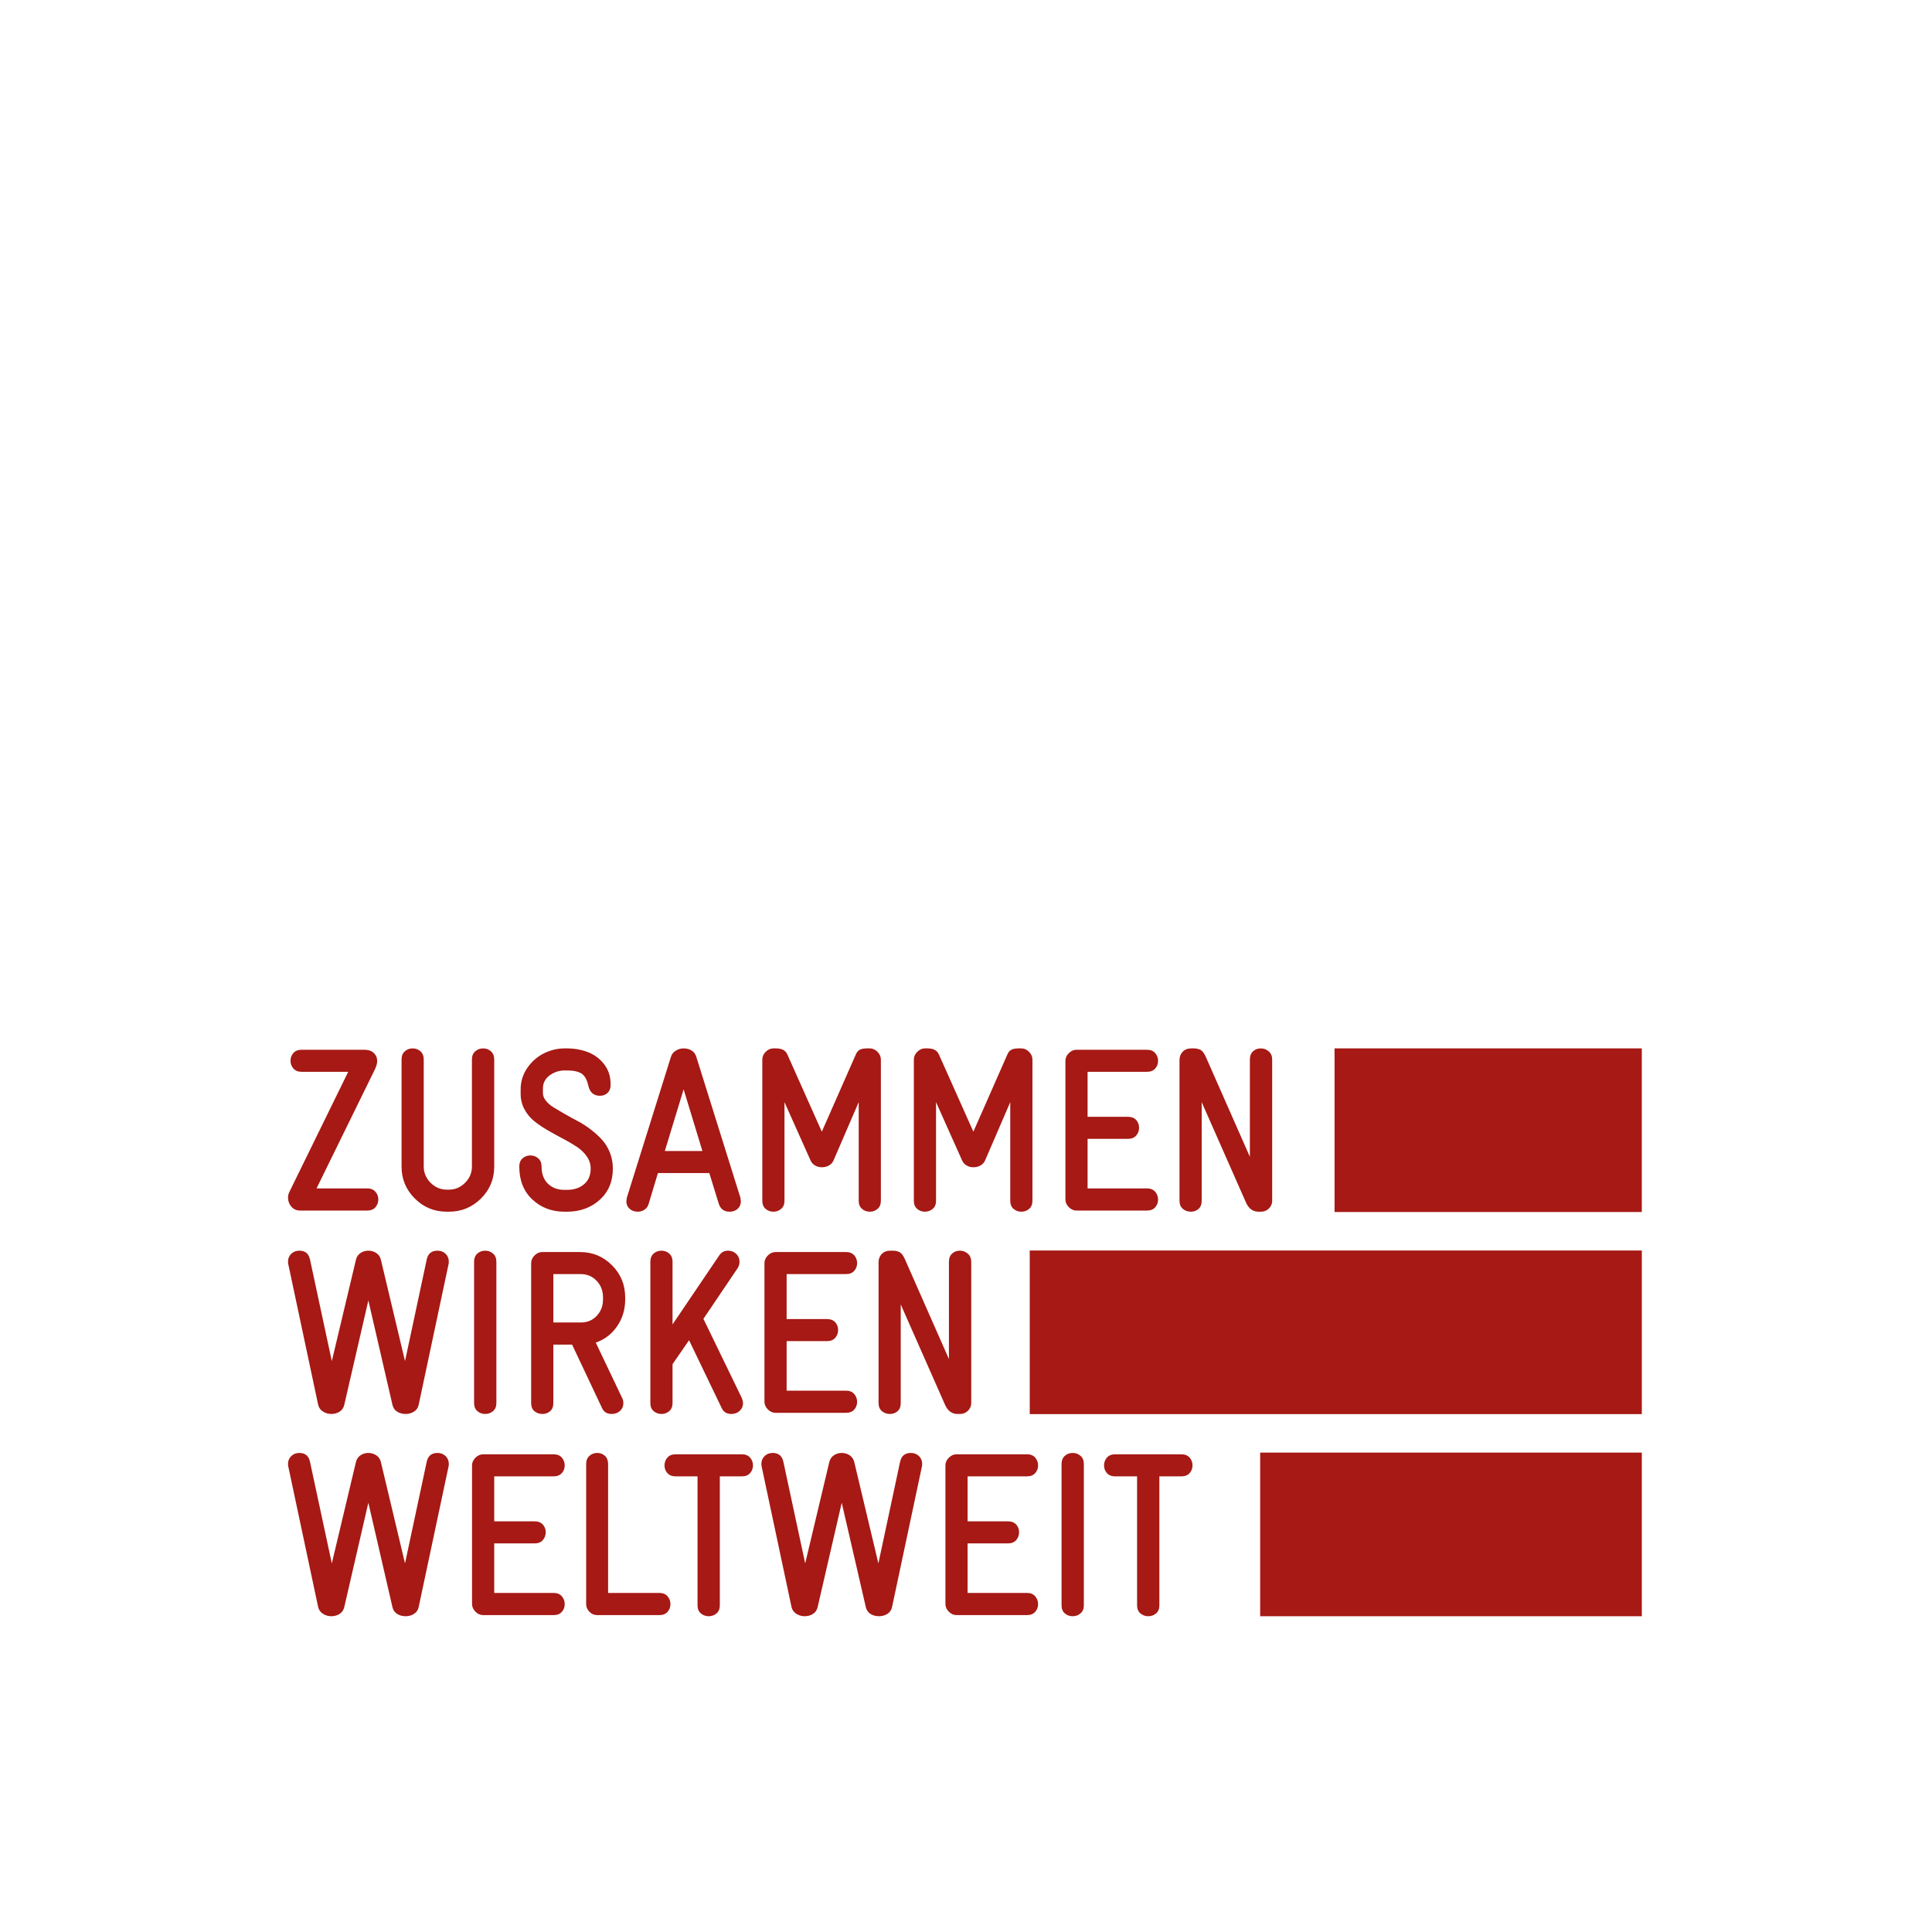
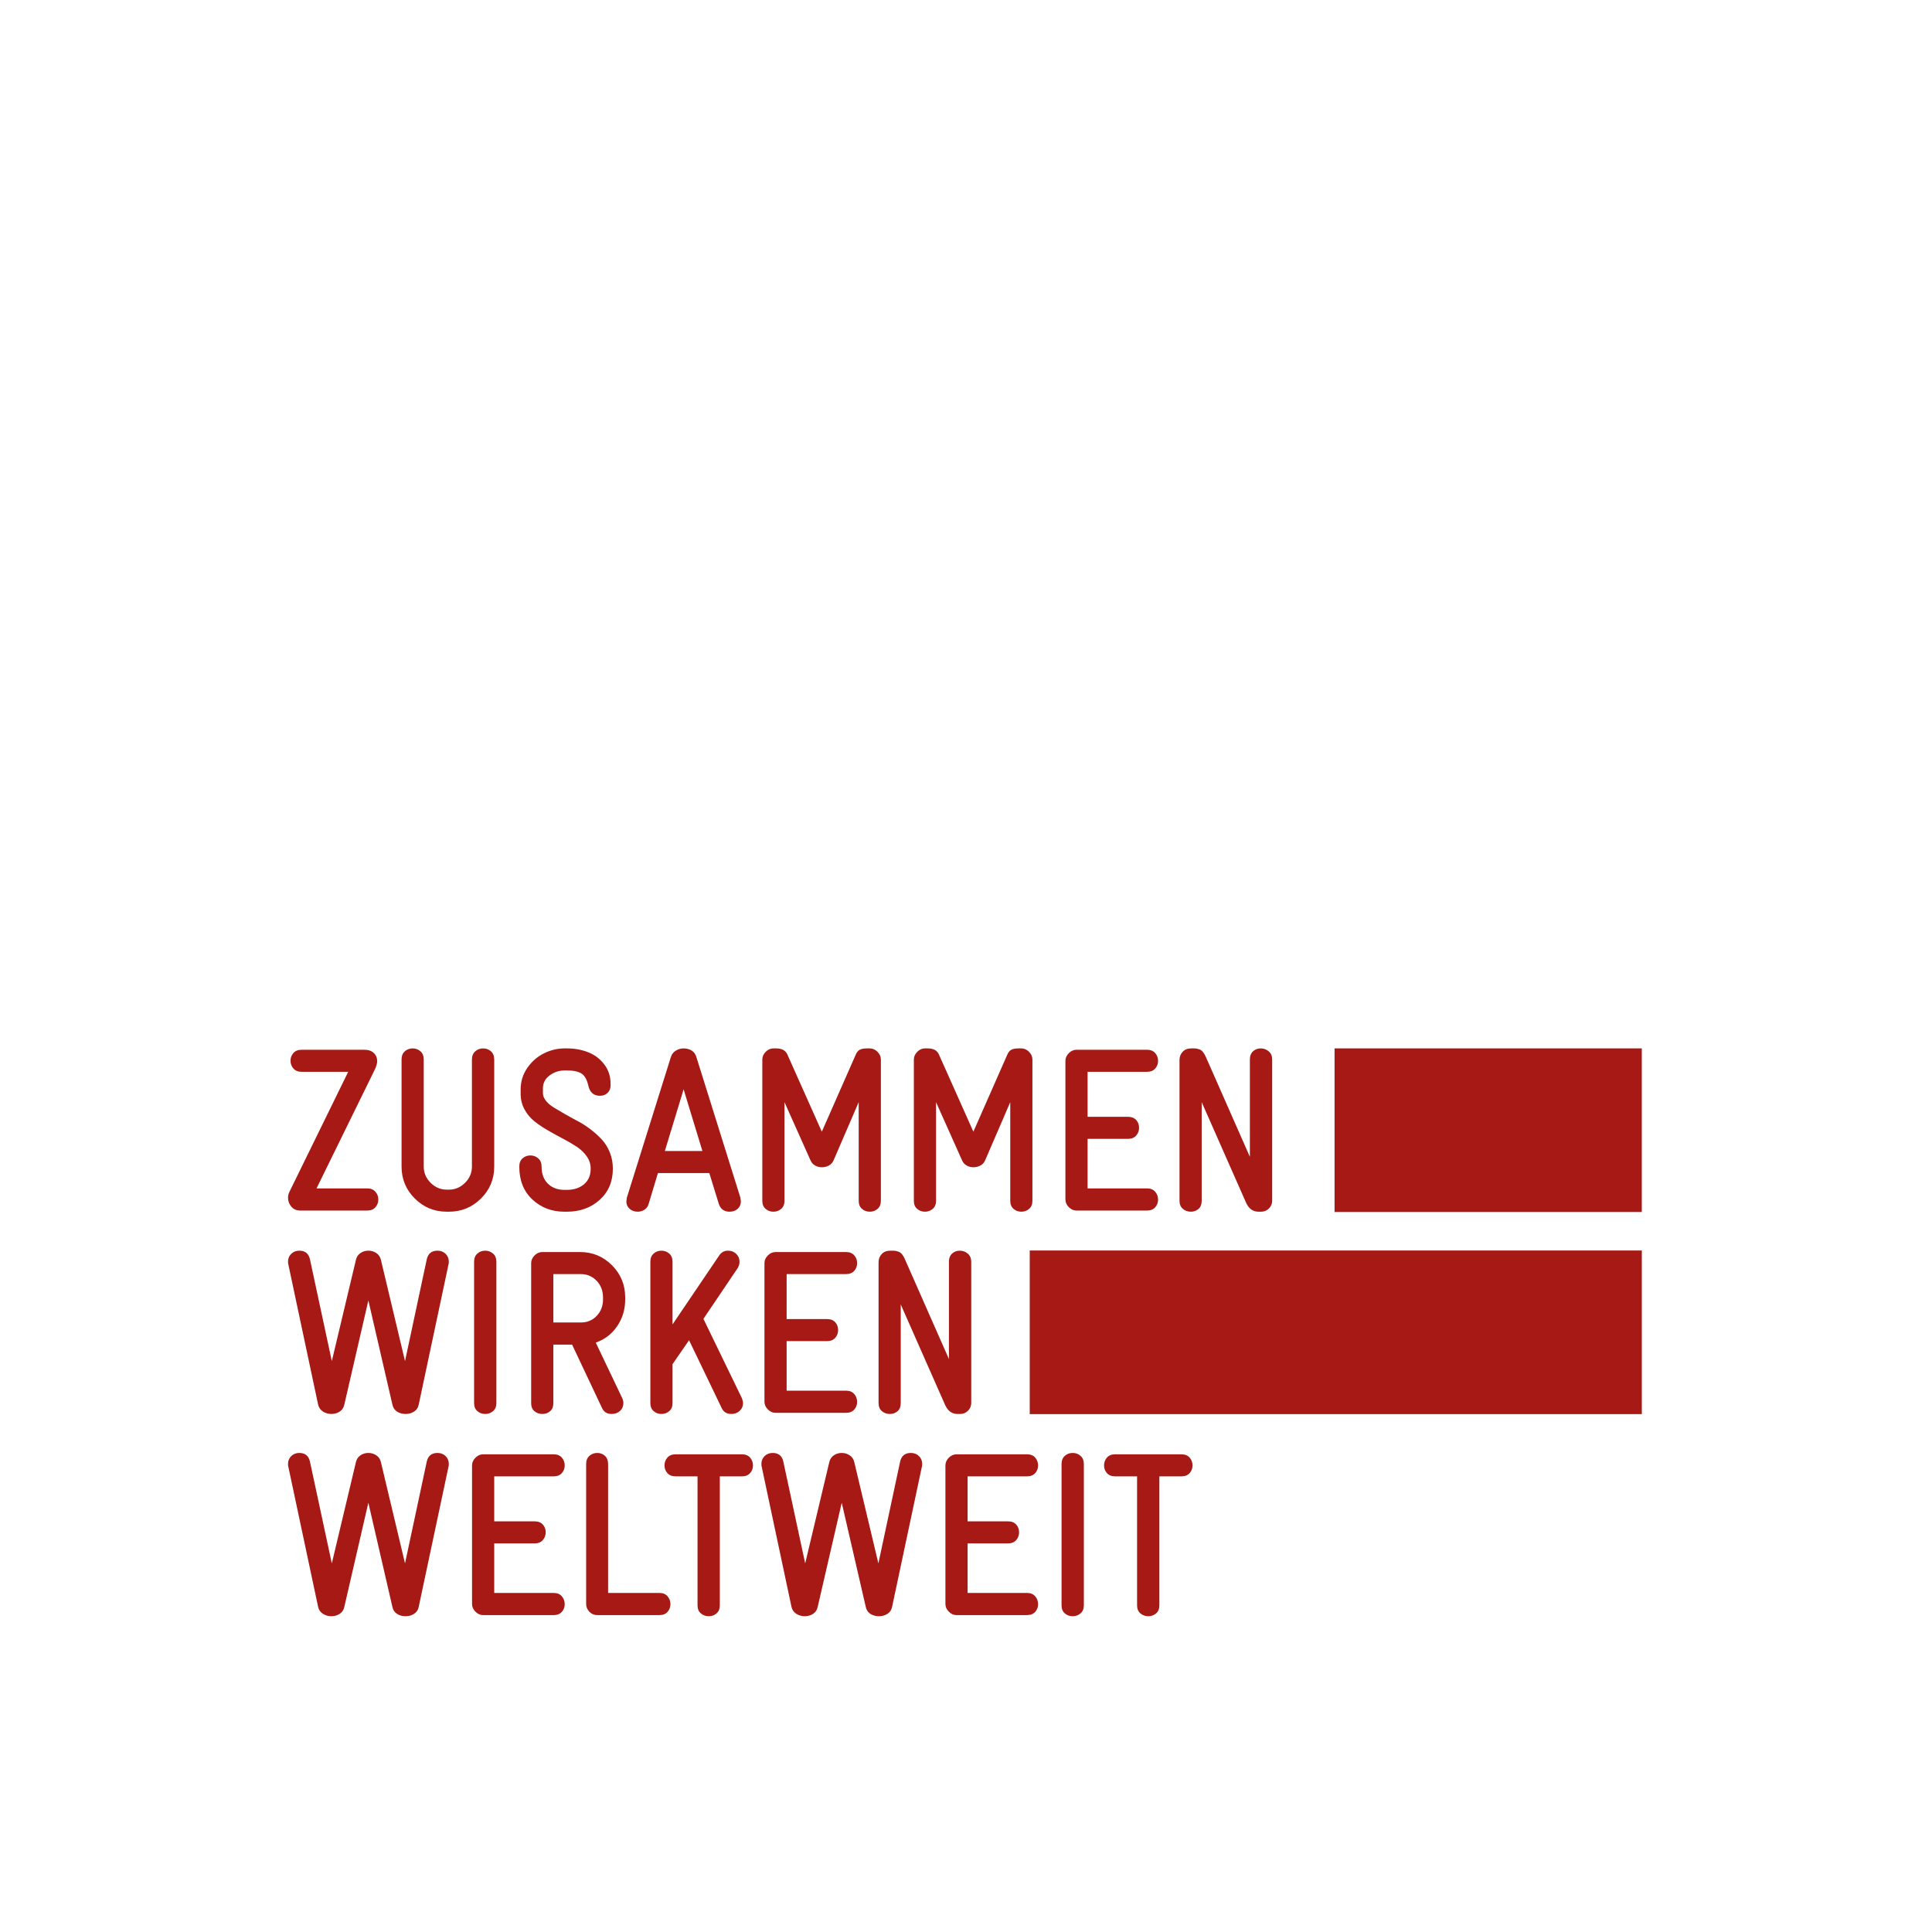
<svg xmlns="http://www.w3.org/2000/svg" width="100%" height="100%" viewBox="0 0 212 212" version="1.1" xml:space="preserve" style="fill-rule:evenodd;clip-rule:evenodd;stroke-linejoin:round;stroke-miterlimit:1.414;">
  <g id="claim-zww">
    <rect id="Rectangle-5" x="0" y="0" width="212" height="212" style="fill:#fff;" />
    <clipPath id="_clip1">
      <path d="M31.606,131.426c0,-0.225 0.049,-0.437 0.149,-0.636l6.455,-13.18l-5.114,0c-0.389,0 -0.689,-0.12 -0.901,-0.361c-0.211,-0.242 -0.316,-0.528 -0.316,-0.861c0,-0.324 0.105,-0.605 0.316,-0.841c0.212,-0.237 0.512,-0.356 0.901,-0.356l6.89,0c0.438,0 0.782,0.119 1.03,0.356c0.249,0.236 0.373,0.534 0.373,0.891c0,0.225 -0.075,0.507 -0.224,0.848l-6.431,13.117l5.562,0c0.381,0 0.679,0.121 0.894,0.362c0.215,0.241 0.323,0.524 0.323,0.848c0,0.332 -0.106,0.619 -0.317,0.86c-0.211,0.241 -0.511,0.362 -0.9,0.362l-7.349,0c-0.406,0 -0.731,-0.141 -0.975,-0.424c-0.244,-0.283 -0.366,-0.611 -0.366,-0.985Zm12.458,-3.417l0,-11.746c0,-0.39 0.12,-0.692 0.36,-0.904c0.24,-0.211 0.526,-0.317 0.857,-0.317c0.331,0 0.616,0.106 0.856,0.317c0.24,0.212 0.36,0.514 0.36,0.904l0,11.746c0,0.682 0.251,1.274 0.751,1.777c0.501,0.503 1.099,0.755 1.794,0.755l0.224,0c0.679,0 1.268,-0.252 1.769,-0.755c0.501,-0.503 0.751,-1.095 0.751,-1.777l0,-11.746c0,-0.39 0.122,-0.692 0.366,-0.904c0.244,-0.211 0.532,-0.317 0.863,-0.317c0.331,0 0.617,0.106 0.857,0.317c0.24,0.212 0.36,0.514 0.36,0.904l0,11.746c0,1.372 -0.484,2.54 -1.453,3.504c-0.968,0.964 -2.139,1.447 -3.513,1.447l-0.248,0c-1.366,0 -2.533,-0.483 -3.501,-1.447c-0.969,-0.964 -1.453,-2.132 -1.453,-3.504Zm12.918,0c0,-0.39 0.12,-0.692 0.36,-0.904c0.24,-0.212 0.525,-0.318 0.856,-0.318c0.331,0 0.619,0.106 0.863,0.318c0.244,0.212 0.366,0.514 0.366,0.904c0,0.798 0.232,1.424 0.696,1.877c0.463,0.453 1.067,0.679 1.812,0.679l0.261,0c0.778,0 1.409,-0.205 1.893,-0.617c0.484,-0.411 0.726,-0.983 0.726,-1.714c0,-0.482 -0.14,-0.927 -0.422,-1.334c-0.281,-0.408 -0.647,-0.761 -1.098,-1.06c-0.451,-0.3 -0.95,-0.593 -1.496,-0.879c-0.547,-0.287 -1.095,-0.588 -1.645,-0.904c-0.551,-0.316 -1.051,-0.653 -1.503,-1.01c-0.451,-0.358 -0.817,-0.796 -1.098,-1.316c-0.282,-0.519 -0.422,-1.091 -0.422,-1.714l0,-0.462c0,-0.881 0.244,-1.673 0.732,-2.375c0.488,-0.702 1.097,-1.234 1.825,-1.596c0.728,-0.362 1.486,-0.542 2.272,-0.542l0.236,0c0.844,0 1.622,0.139 2.334,0.417c0.712,0.279 1.301,0.721 1.769,1.328c0.468,0.607 0.701,1.326 0.701,2.157l0,0.15c0,0.341 -0.109,0.617 -0.329,0.829c-0.219,0.212 -0.498,0.318 -0.838,0.318c-0.687,0 -1.113,-0.374 -1.278,-1.122c-0.149,-0.657 -0.4,-1.097 -0.751,-1.322c-0.352,-0.224 -0.888,-0.336 -1.608,-0.336l-0.236,0c-0.604,0 -1.153,0.18 -1.645,0.542c-0.492,0.362 -0.739,0.837 -0.739,1.428l0,0.511c0,0.291 0.11,0.573 0.329,0.848c0.22,0.274 0.509,0.521 0.869,0.742c0.36,0.22 0.77,0.461 1.229,0.723c0.46,0.262 0.929,0.519 1.41,0.773c0.48,0.253 0.949,0.557 1.409,0.91c0.459,0.353 0.869,0.725 1.229,1.116c0.36,0.391 0.649,0.861 0.869,1.409c0.219,0.549 0.329,1.139 0.329,1.771c0,1.413 -0.48,2.554 -1.44,3.423c-0.96,0.868 -2.165,1.303 -3.613,1.303l-0.261,0c-1.39,0 -2.563,-0.447 -3.519,-1.341c-0.956,-0.894 -1.434,-2.097 -1.434,-3.61Zm11.75,3.828c0,-0.041 0.017,-0.178 0.05,-0.411l4.829,-15.424c0.091,-0.308 0.271,-0.545 0.54,-0.711c0.269,-0.166 0.557,-0.249 0.863,-0.249c0.331,0 0.625,0.079 0.882,0.236c0.256,0.158 0.43,0.399 0.521,0.724l4.829,15.424c0.034,0.233 0.05,0.361 0.05,0.386c0,0.341 -0.116,0.618 -0.347,0.83c-0.232,0.212 -0.53,0.318 -0.894,0.318c-0.596,0 -0.989,-0.287 -1.18,-0.861l-1.043,-3.379l-5.636,0l-1.018,3.379c-0.083,0.283 -0.236,0.497 -0.459,0.642c-0.224,0.146 -0.468,0.219 -0.733,0.219c-0.364,0 -0.664,-0.106 -0.9,-0.318c-0.236,-0.212 -0.354,-0.48 -0.354,-0.805Zm4.221,-5.536l4.122,0l-2.061,-6.771l-2.061,6.771Zm10.696,5.462l0,-15.5c0,-0.315 0.124,-0.598 0.372,-0.847c0.248,-0.25 0.53,-0.374 0.844,-0.374l0.311,0c0.637,0 1.051,0.236 1.241,0.71l3.762,8.429l3.712,-8.429c0.108,-0.266 0.254,-0.451 0.441,-0.555c0.186,-0.104 0.453,-0.155 0.8,-0.155l0.311,0c0.314,0 0.596,0.124 0.844,0.374c0.248,0.249 0.372,0.532 0.372,0.847l0,15.5c0,0.382 -0.12,0.677 -0.36,0.885c-0.24,0.208 -0.525,0.312 -0.856,0.312c-0.331,0 -0.617,-0.104 -0.857,-0.312c-0.24,-0.208 -0.36,-0.503 -0.36,-0.885l0,-10.824l-2.756,6.385c-0.108,0.249 -0.279,0.438 -0.515,0.567c-0.236,0.129 -0.495,0.193 -0.776,0.193c-0.265,0 -0.511,-0.064 -0.739,-0.193c-0.227,-0.129 -0.395,-0.318 -0.503,-0.567l-2.855,-6.385l0,10.824c0,0.382 -0.12,0.677 -0.36,0.885c-0.24,0.208 -0.526,0.312 -0.857,0.312c-0.331,0 -0.616,-0.104 -0.856,-0.312c-0.24,-0.208 -0.36,-0.503 -0.36,-0.885Zm16.629,0l0,-15.5c0,-0.315 0.124,-0.598 0.373,-0.847c0.248,-0.25 0.53,-0.374 0.844,-0.374l0.31,0c0.638,0 1.051,0.236 1.242,0.71l3.762,8.429l3.712,-8.429c0.107,-0.266 0.254,-0.451 0.44,-0.555c0.187,-0.104 0.453,-0.155 0.801,-0.155l0.31,0c0.315,0 0.596,0.124 0.845,0.374c0.248,0.249 0.372,0.532 0.372,0.847l0,15.5c0,0.382 -0.12,0.677 -0.36,0.885c-0.24,0.208 -0.525,0.312 -0.857,0.312c-0.331,0 -0.616,-0.104 -0.856,-0.312c-0.24,-0.208 -0.36,-0.503 -0.36,-0.885l0,-10.824l-2.756,6.385c-0.108,0.249 -0.28,0.438 -0.515,0.567c-0.236,0.129 -0.495,0.193 -0.776,0.193c-0.265,0 -0.512,-0.064 -0.739,-0.193c-0.228,-0.129 -0.395,-0.318 -0.503,-0.567l-2.855,-6.385l0,10.824c0,0.382 -0.12,0.677 -0.36,0.885c-0.24,0.208 -0.526,0.312 -0.857,0.312c-0.331,0 -0.617,-0.104 -0.857,-0.312c-0.24,-0.208 -0.36,-0.503 -0.36,-0.885Zm16.63,-0.15l0,-15.2c0,-0.316 0.124,-0.598 0.372,-0.848c0.249,-0.249 0.53,-0.374 0.845,-0.374l7.734,0c0.389,0 0.689,0.121 0.9,0.362c0.211,0.241 0.317,0.528 0.317,0.86c0,0.324 -0.106,0.605 -0.317,0.842c-0.211,0.237 -0.511,0.355 -0.9,0.355l-6.518,0l0,4.938l4.432,0c0.389,0 0.689,0.116 0.901,0.349c0.211,0.233 0.316,0.515 0.316,0.848c0,0.332 -0.105,0.619 -0.316,0.86c-0.212,0.241 -0.512,0.362 -0.901,0.362l-4.432,0l0,5.436l6.518,0c0.389,0 0.689,0.123 0.9,0.368c0.211,0.245 0.317,0.534 0.317,0.867c0,0.324 -0.106,0.605 -0.317,0.841c-0.211,0.237 -0.511,0.356 -0.9,0.356l-7.734,0c-0.315,0 -0.596,-0.125 -0.845,-0.374c-0.248,-0.25 -0.372,-0.532 -0.372,-0.848Zm12.52,0.15l0,-15.45c0,-0.357 0.116,-0.658 0.348,-0.904c0.232,-0.245 0.546,-0.367 0.944,-0.367l0.285,0c0.116,0 0.211,0.006 0.286,0.018c0.074,0.013 0.18,0.042 0.316,0.088c0.137,0.045 0.263,0.135 0.379,0.268c0.116,0.133 0.219,0.303 0.31,0.511l4.854,11.01l0,-10.674c0,-0.39 0.116,-0.692 0.348,-0.904c0.232,-0.211 0.513,-0.317 0.844,-0.317c0.331,0 0.623,0.108 0.875,0.324c0.253,0.216 0.379,0.515 0.379,0.897l0,15.5c0,0.324 -0.118,0.604 -0.354,0.841c-0.236,0.237 -0.523,0.356 -0.863,0.356l-0.285,0c-0.621,0 -1.08,-0.341 -1.378,-1.023l-4.854,-10.998l0,10.824c0,0.39 -0.116,0.687 -0.348,0.891c-0.232,0.204 -0.513,0.306 -0.844,0.306c-0.339,0 -0.631,-0.104 -0.875,-0.312c-0.245,-0.208 -0.367,-0.503 -0.367,-0.885Zm-97.822,6.671c0,-0.341 0.118,-0.626 0.354,-0.854c0.235,-0.229 0.531,-0.343 0.887,-0.343c0.638,0 1.027,0.32 1.167,0.96l2.396,11.16l2.645,-11.11c0.074,-0.324 0.24,-0.574 0.496,-0.748c0.257,-0.175 0.547,-0.262 0.869,-0.262c0.323,0 0.615,0.087 0.876,0.262c0.26,0.174 0.428,0.424 0.502,0.748l2.645,11.11l2.383,-11.16c0.141,-0.64 0.534,-0.96 1.18,-0.96c0.356,0 0.652,0.114 0.887,0.343c0.236,0.228 0.354,0.513 0.354,0.854c0,0.133 -0.008,0.224 -0.025,0.274l-3.277,15.424c-0.066,0.333 -0.236,0.586 -0.509,0.761c-0.273,0.175 -0.579,0.262 -0.919,0.262c-0.364,0 -0.678,-0.085 -0.943,-0.256c-0.265,-0.17 -0.435,-0.417 -0.509,-0.742l-2.645,-11.459l-2.644,11.459c-0.075,0.325 -0.244,0.572 -0.509,0.742c-0.265,0.171 -0.567,0.256 -0.906,0.256c-0.34,0 -0.648,-0.089 -0.925,-0.268c-0.278,-0.179 -0.453,-0.43 -0.528,-0.755l-3.277,-15.424c-0.017,-0.05 -0.025,-0.141 -0.025,-0.274Zm20.416,15.524l0,-15.499c0,-0.391 0.12,-0.692 0.36,-0.904c0.24,-0.212 0.526,-0.318 0.857,-0.318c0.331,0 0.618,0.106 0.862,0.318c0.245,0.212 0.367,0.513 0.367,0.904l0,15.499c0,0.382 -0.122,0.677 -0.367,0.885c-0.244,0.208 -0.531,0.312 -0.862,0.312c-0.331,0 -0.617,-0.104 -0.857,-0.312c-0.24,-0.208 -0.36,-0.503 -0.36,-0.885Zm6.263,0l0,-15.35c0,-0.315 0.124,-0.598 0.373,-0.847c0.248,-0.25 0.529,-0.374 0.844,-0.374l4.146,0c1.374,0 2.543,0.484 3.508,1.452c0.964,0.969 1.446,2.143 1.446,3.523l0,0.237c0,1.097 -0.296,2.076 -0.888,2.936c-0.591,0.86 -1.372,1.457 -2.34,1.789l2.905,6.098c0.083,0.166 0.124,0.345 0.124,0.536c0,0.349 -0.12,0.636 -0.36,0.86c-0.24,0.225 -0.554,0.337 -0.943,0.337c-0.497,0 -0.844,-0.22 -1.043,-0.661l-3.278,-6.945l-2.06,0l0,6.409c0,0.391 -0.116,0.688 -0.348,0.891c-0.232,0.204 -0.513,0.306 -0.844,0.306c-0.348,0 -0.642,-0.102 -0.882,-0.306c-0.24,-0.203 -0.36,-0.5 -0.36,-0.891Zm2.434,-8.841l3.029,0c0.695,0 1.272,-0.243 1.732,-0.729c0.459,-0.486 0.689,-1.083 0.689,-1.789l0,-0.237c0,-0.724 -0.234,-1.33 -0.702,-1.821c-0.467,-0.49 -1.049,-0.735 -1.744,-0.735l-3.004,0l0,5.311Zm10.645,8.841l0,-15.499c0,-0.391 0.12,-0.692 0.36,-0.904c0.24,-0.212 0.526,-0.318 0.857,-0.318c0.331,0 0.616,0.106 0.856,0.318c0.241,0.212 0.361,0.513 0.361,0.904l0,6.87l5.114,-7.556c0.232,-0.357 0.555,-0.536 0.969,-0.536c0.364,0 0.666,0.116 0.906,0.349c0.24,0.233 0.36,0.524 0.36,0.873c0,0.241 -0.066,0.47 -0.198,0.686l-3.762,5.573l4.221,8.704c0.083,0.224 0.124,0.411 0.124,0.561c0,0.324 -0.122,0.6 -0.366,0.829c-0.244,0.229 -0.549,0.343 -0.913,0.343c-0.513,0 -0.869,-0.22 -1.067,-0.661l-3.576,-7.432l-1.812,2.631l0,4.265c0,0.382 -0.12,0.677 -0.361,0.885c-0.24,0.208 -0.525,0.312 -0.856,0.312c-0.331,0 -0.617,-0.104 -0.857,-0.312c-0.24,-0.208 -0.36,-0.503 -0.36,-0.885Zm12.521,-0.15l0,-15.2c0,-0.315 0.124,-0.598 0.372,-0.847c0.248,-0.25 0.53,-0.374 0.844,-0.374l7.735,0c0.389,0 0.689,0.12 0.9,0.361c0.211,0.241 0.316,0.528 0.316,0.86c0,0.325 -0.105,0.605 -0.316,0.842c-0.211,0.237 -0.511,0.356 -0.9,0.356l-6.518,0l0,4.937l4.432,0c0.389,0 0.689,0.117 0.9,0.349c0.211,0.233 0.317,0.516 0.317,0.848c0,0.333 -0.106,0.62 -0.317,0.861c-0.211,0.241 -0.511,0.361 -0.9,0.361l-4.432,0l0,5.437l6.518,0c0.389,0 0.689,0.122 0.9,0.368c0.211,0.245 0.316,0.534 0.316,0.866c0,0.324 -0.105,0.605 -0.316,0.842c-0.211,0.237 -0.511,0.355 -0.9,0.355l-7.735,0c-0.314,0 -0.596,-0.124 -0.844,-0.374c-0.248,-0.249 -0.372,-0.532 -0.372,-0.848Zm12.52,0.15l0,-15.449c0,-0.358 0.116,-0.659 0.348,-0.904c0.231,-0.245 0.546,-0.368 0.943,-0.368l0.286,0c0.115,0 0.211,0.006 0.285,0.019c0.075,0.012 0.18,0.041 0.317,0.087c0.136,0.046 0.263,0.135 0.378,0.268c0.116,0.133 0.22,0.303 0.311,0.511l4.854,11.01l0,-10.673c0,-0.391 0.116,-0.692 0.348,-0.904c0.231,-0.212 0.513,-0.318 0.844,-0.318c0.331,0 0.623,0.108 0.875,0.324c0.252,0.216 0.379,0.515 0.379,0.898l0,15.499c0,0.324 -0.118,0.605 -0.354,0.842c-0.236,0.236 -0.524,0.355 -0.863,0.355l-0.286,0c-0.62,0 -1.08,-0.341 -1.378,-1.023l-4.854,-10.997l0,10.823c0,0.391 -0.116,0.688 -0.347,0.891c-0.232,0.204 -0.514,0.306 -0.845,0.306c-0.339,0 -0.631,-0.104 -0.875,-0.312c-0.244,-0.208 -0.366,-0.503 -0.366,-0.885Zm-64.799,6.671c0,-0.341 0.118,-0.625 0.354,-0.854c0.235,-0.228 0.531,-0.343 0.887,-0.343c0.638,0 1.027,0.32 1.167,0.96l2.396,11.16l2.645,-11.11c0.074,-0.324 0.24,-0.573 0.496,-0.748c0.257,-0.174 0.547,-0.262 0.869,-0.262c0.323,0 0.615,0.088 0.876,0.262c0.26,0.175 0.428,0.424 0.502,0.748l2.645,11.11l2.383,-11.16c0.141,-0.64 0.534,-0.96 1.18,-0.96c0.356,0 0.652,0.115 0.887,0.343c0.236,0.229 0.354,0.513 0.354,0.854c0,0.133 -0.008,0.225 -0.025,0.275l-3.277,15.424c-0.066,0.332 -0.236,0.586 -0.509,0.76c-0.273,0.175 -0.579,0.262 -0.919,0.262c-0.364,0 -0.678,-0.085 -0.943,-0.255c-0.265,-0.171 -0.435,-0.418 -0.509,-0.742l-2.645,-11.459l-2.644,11.459c-0.075,0.324 -0.244,0.571 -0.509,0.742c-0.265,0.17 -0.567,0.255 -0.906,0.255c-0.34,0 -0.648,-0.089 -0.925,-0.268c-0.278,-0.179 -0.453,-0.43 -0.528,-0.754l-3.277,-15.424c-0.017,-0.05 -0.025,-0.142 -0.025,-0.275Zm20.192,15.375l0,-15.2c0,-0.316 0.125,-0.599 0.373,-0.848c0.248,-0.249 0.53,-0.374 0.844,-0.374l7.735,0c0.389,0 0.689,0.12 0.9,0.361c0.211,0.242 0.316,0.528 0.316,0.861c0,0.324 -0.105,0.605 -0.316,0.841c-0.211,0.237 -0.511,0.356 -0.9,0.356l-6.518,0l0,4.938l4.432,0c0.389,0 0.689,0.116 0.9,0.349c0.211,0.232 0.317,0.515 0.317,0.848c0,0.332 -0.106,0.619 -0.317,0.86c-0.211,0.241 -0.511,0.362 -0.9,0.362l-4.432,0l0,5.436l6.518,0c0.389,0 0.689,0.123 0.9,0.368c0.211,0.245 0.316,0.534 0.316,0.867c0,0.324 -0.105,0.604 -0.316,0.841c-0.211,0.237 -0.511,0.356 -0.9,0.356l-7.735,0c-0.314,0 -0.596,-0.125 -0.844,-0.375c-0.248,-0.249 -0.373,-0.532 -0.373,-0.847Zm12.521,0l0,-15.35c0,-0.391 0.12,-0.692 0.36,-0.904c0.24,-0.212 0.525,-0.318 0.856,-0.318c0.332,0 0.613,0.106 0.845,0.318c0.231,0.212 0.347,0.513 0.347,0.904l0,14.14l5.624,0c0.389,0 0.689,0.123 0.9,0.368c0.211,0.245 0.317,0.534 0.317,0.867c0,0.324 -0.106,0.604 -0.317,0.841c-0.211,0.237 -0.511,0.356 -0.9,0.356l-6.816,0c-0.339,0 -0.626,-0.123 -0.862,-0.368c-0.236,-0.246 -0.354,-0.53 -0.354,-0.854Zm8.597,-15.2c0,-0.333 0.106,-0.619 0.317,-0.861c0.211,-0.241 0.511,-0.361 0.9,-0.361l7.275,0c0.389,0 0.689,0.12 0.9,0.361c0.211,0.242 0.317,0.528 0.317,0.861c0,0.324 -0.106,0.605 -0.317,0.841c-0.211,0.237 -0.511,0.356 -0.9,0.356l-2.421,0l0,14.152c0,0.383 -0.12,0.678 -0.36,0.886c-0.24,0.207 -0.526,0.311 -0.857,0.311c-0.331,0 -0.618,-0.104 -0.863,-0.311c-0.244,-0.208 -0.366,-0.503 -0.366,-0.886l0,-14.152l-2.408,0c-0.389,0 -0.689,-0.119 -0.9,-0.356c-0.211,-0.236 -0.317,-0.517 -0.317,-0.841Zm10.633,-0.175c0,-0.341 0.118,-0.625 0.354,-0.854c0.236,-0.228 0.532,-0.343 0.888,-0.343c0.637,0 1.026,0.32 1.167,0.96l2.396,11.16l2.644,-11.11c0.075,-0.324 0.24,-0.573 0.497,-0.748c0.256,-0.174 0.546,-0.262 0.869,-0.262c0.323,0 0.614,0.088 0.875,0.262c0.261,0.175 0.428,0.424 0.503,0.748l2.644,11.11l2.384,-11.16c0.141,-0.64 0.534,-0.96 1.179,-0.96c0.356,0 0.652,0.115 0.888,0.343c0.236,0.229 0.354,0.513 0.354,0.854c0,0.133 -0.008,0.225 -0.025,0.275l-3.277,15.424c-0.067,0.332 -0.236,0.586 -0.509,0.76c-0.274,0.175 -0.58,0.262 -0.919,0.262c-0.364,0 -0.679,-0.085 -0.944,-0.255c-0.265,-0.171 -0.434,-0.418 -0.509,-0.742l-2.644,-11.459l-2.644,11.459c-0.075,0.324 -0.245,0.571 -0.509,0.742c-0.265,0.17 -0.567,0.255 -0.907,0.255c-0.339,0 -0.647,-0.089 -0.925,-0.268c-0.277,-0.179 -0.453,-0.43 -0.527,-0.754l-3.278,-15.424c-0.016,-0.05 -0.025,-0.142 -0.025,-0.275Zm20.193,15.375l0,-15.2c0,-0.316 0.124,-0.599 0.373,-0.848c0.248,-0.249 0.529,-0.374 0.844,-0.374l7.734,0c0.389,0 0.689,0.12 0.9,0.361c0.211,0.242 0.317,0.528 0.317,0.861c0,0.324 -0.106,0.605 -0.317,0.841c-0.211,0.237 -0.511,0.356 -0.9,0.356l-6.518,0l0,4.938l4.433,0c0.389,0 0.689,0.116 0.9,0.349c0.211,0.232 0.316,0.515 0.316,0.848c0,0.332 -0.105,0.619 -0.316,0.86c-0.211,0.241 -0.511,0.362 -0.9,0.362l-4.433,0l0,5.436l6.518,0c0.389,0 0.689,0.123 0.9,0.368c0.211,0.245 0.317,0.534 0.317,0.867c0,0.324 -0.106,0.604 -0.317,0.841c-0.211,0.237 -0.511,0.356 -0.9,0.356l-7.734,0c-0.315,0 -0.596,-0.125 -0.844,-0.375c-0.249,-0.249 -0.373,-0.532 -0.373,-0.847Zm12.744,0.149l0,-15.499c0,-0.391 0.12,-0.692 0.36,-0.904c0.24,-0.212 0.525,-0.318 0.857,-0.318c0.331,0 0.618,0.106 0.862,0.318c0.245,0.212 0.367,0.513 0.367,0.904l0,15.499c0,0.383 -0.122,0.678 -0.367,0.886c-0.244,0.207 -0.531,0.311 -0.862,0.311c-0.332,0 -0.617,-0.104 -0.857,-0.311c-0.24,-0.208 -0.36,-0.503 -0.36,-0.886Zm4.662,-15.349c0,-0.333 0.105,-0.619 0.316,-0.861c0.211,-0.241 0.511,-0.361 0.9,-0.361l7.275,0c0.389,0 0.689,0.12 0.901,0.361c0.211,0.242 0.316,0.528 0.316,0.861c0,0.324 -0.105,0.605 -0.316,0.841c-0.212,0.237 -0.512,0.356 -0.901,0.356l-2.42,0l0,14.152c0,0.383 -0.12,0.678 -0.361,0.886c-0.24,0.207 -0.525,0.311 -0.856,0.311c-0.331,0 -0.619,-0.104 -0.863,-0.311c-0.244,-0.208 -0.366,-0.503 -0.366,-0.886l0,-14.152l-2.409,0c-0.389,0 -0.689,-0.119 -0.9,-0.356c-0.211,-0.236 -0.316,-0.517 -0.316,-0.841Z" />
    </clipPath>
    <g clip-path="url(#_clip1)">
      <rect x="30.497" y="113.933" width="110.208" height="64.526" style="fill:#a61914;" />
    </g>
    <clipPath id="_clip2">
      <rect x="146.442" y="115.042" width="33.714" height="17.953" />
    </clipPath>
    <g clip-path="url(#_clip2)">
      <rect x="145.333" y="113.933" width="35.931" height="20.171" style="fill:#a61914;" />
    </g>
    <clipPath id="_clip3">
      <rect x="112.994" y="137.219" width="67.165" height="17.953" />
    </clipPath>
    <g clip-path="url(#_clip3)">
      <rect x="111.885" y="136.111" width="69.382" height="20.171" style="fill:#a61914;" />
    </g>
    <clipPath id="_clip4">
      <rect x="138.279" y="159.397" width="41.879" height="17.953" />
    </clipPath>
    <g clip-path="url(#_clip4)">
-       <rect x="137.171" y="158.288" width="44.097" height="20.171" style="fill:#a61914;" />
-     </g>
+       </g>
  </g>
</svg>